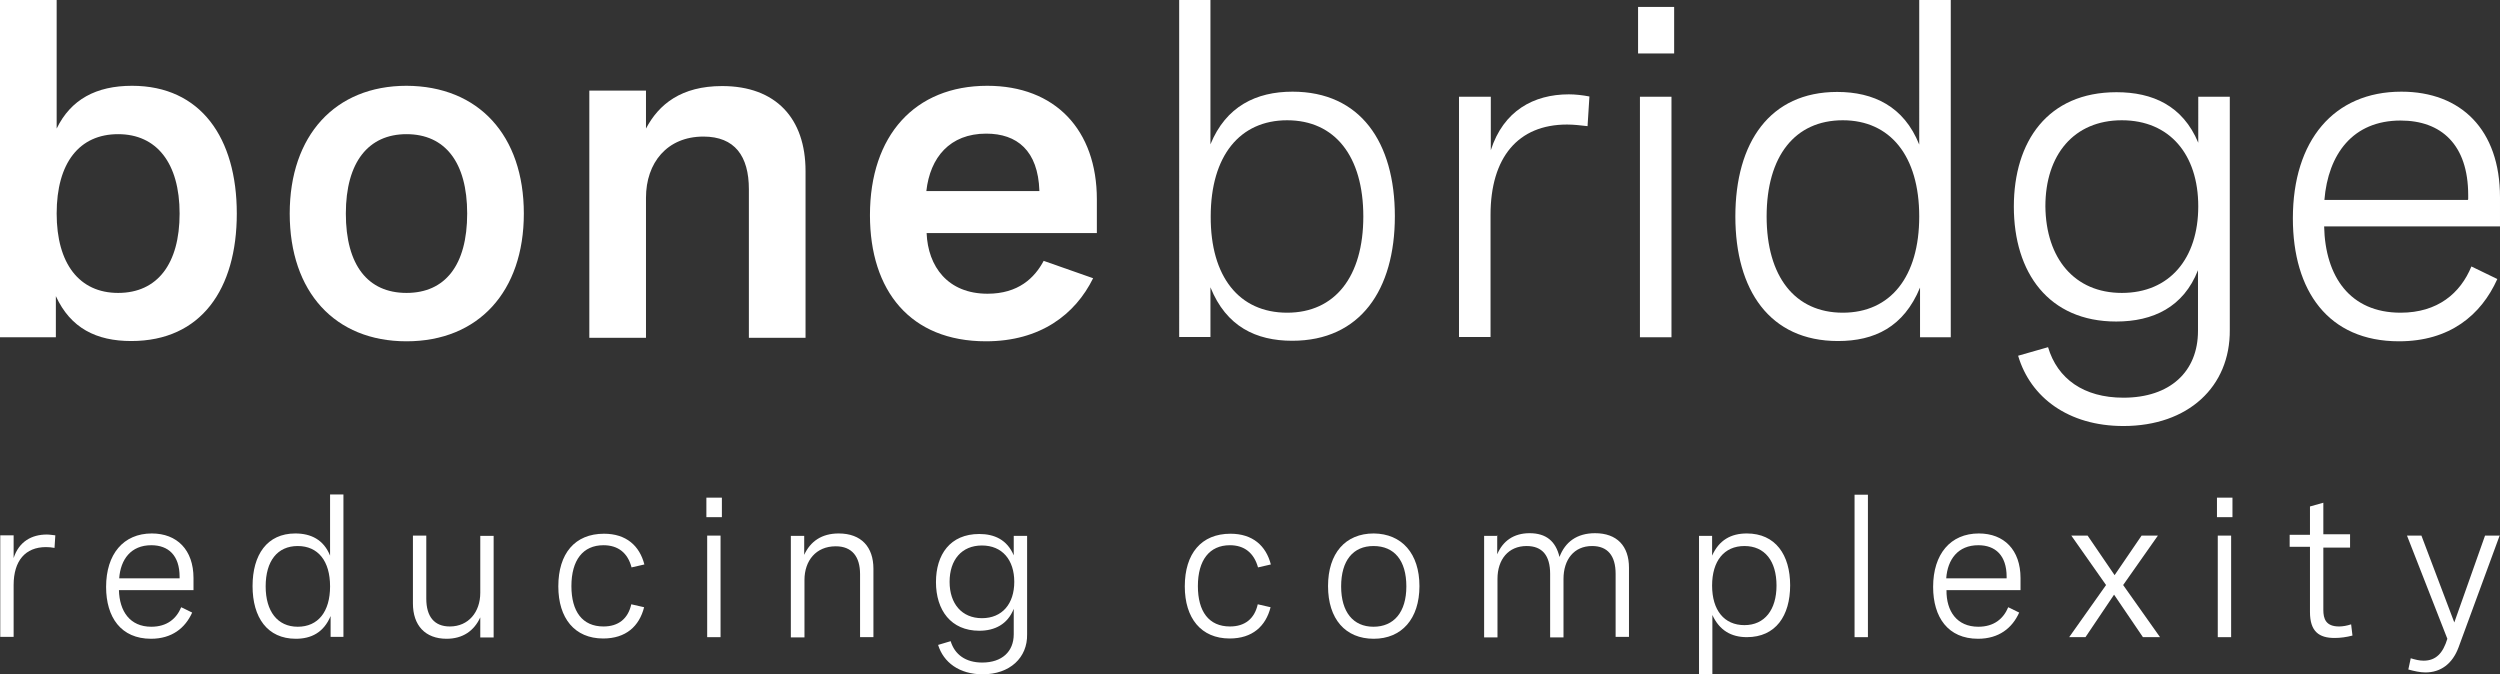
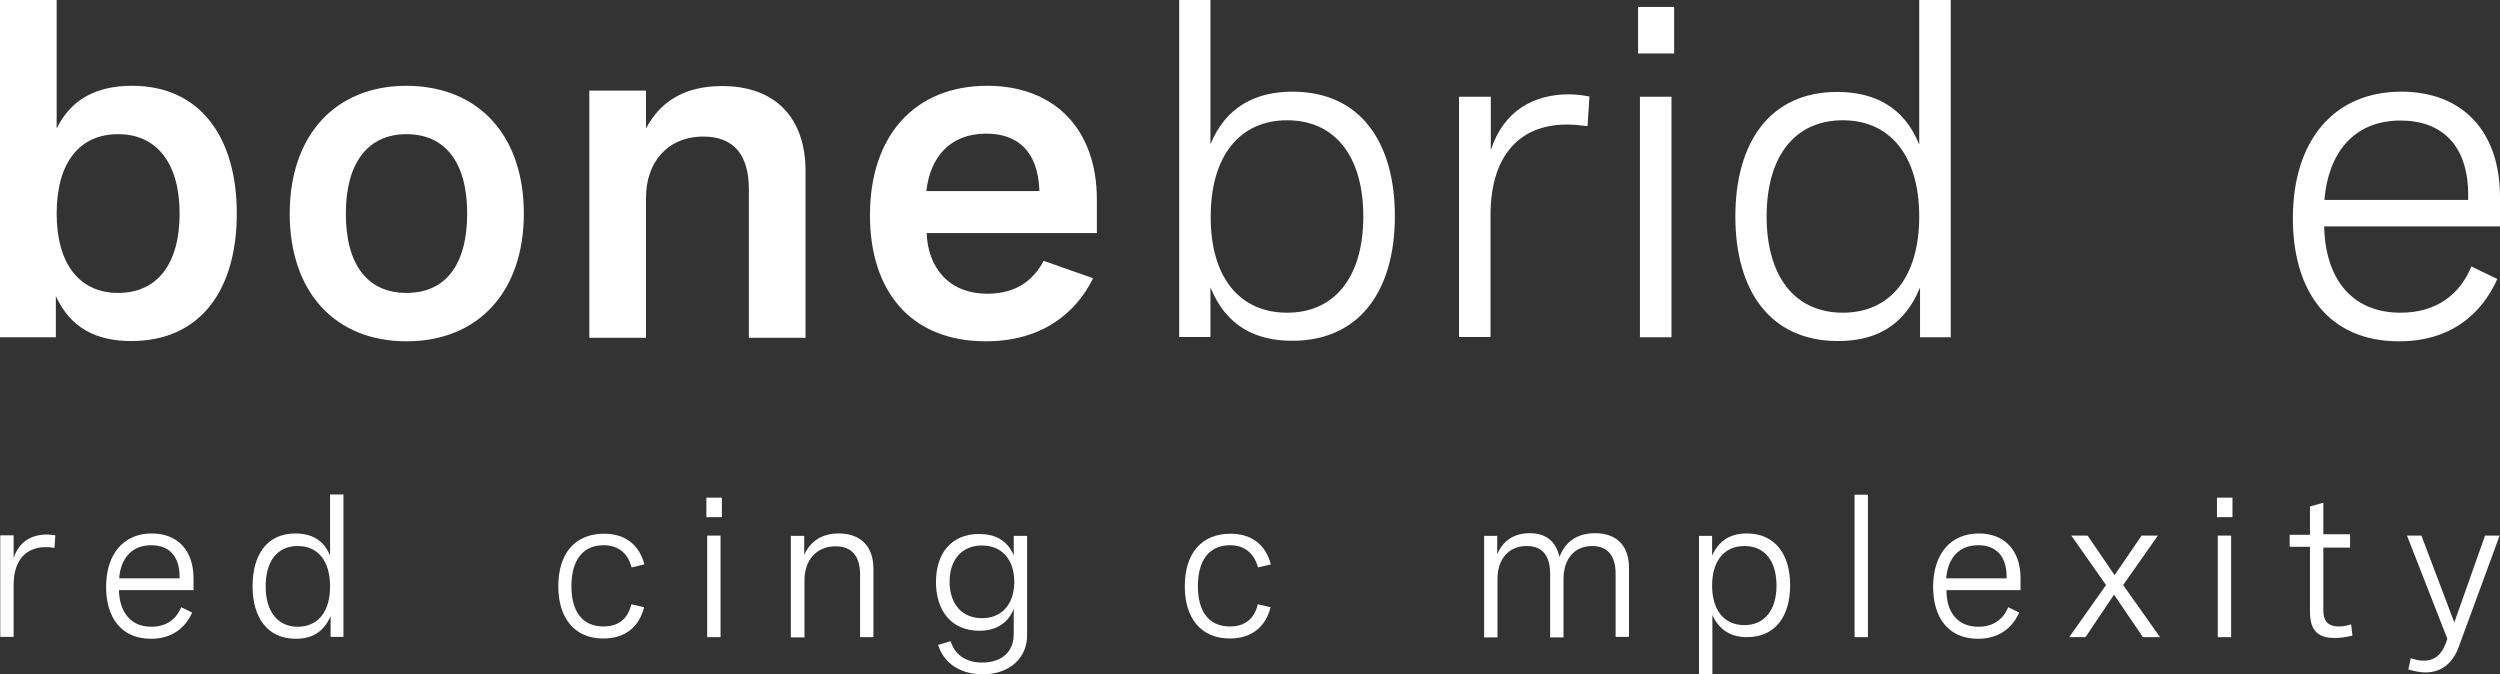
<svg xmlns="http://www.w3.org/2000/svg" version="1.1" id="Ebene_2_Kopie" x="0px" y="0px" viewBox="0 0 935.4 252.3" style="enable-background:new 0 0 935.4 252.3;" xml:space="preserve">
  <rect x="0" y="0" width="935.4" height="252.3" fill="#333333" stroke="none" />
  <style type="text/css">
	.st0{fill:#FFFFFF;}
</style>
  <g>
    <g>
      <path class="st0" d="M0,0h21.2v48.1c5.3-10.9,14.8-16,28.2-16c25.7,0,39.2,19.5,39.2,47.8c0,28.2-13.3,47.7-39.5,47.7    c-13,0-22.7-4.8-28.2-16.8v15.4H0V0z M44.2,109.6c14.7,0,23-10.9,23-29.7c0-18.9-8.6-29.7-23-29.7c-14.5,0-23,10.7-23,29.7    C21.2,98.7,29.7,109.6,44.2,109.6z" />
      <path class="st0" d="M196,79.9c0,29.2-17,47.8-43.9,47.8c-26.8,0-43.7-18.5-43.7-47.8c0-29.2,17-47.8,43.7-47.8    C179.1,32.2,196,50.7,196,79.9z M152.1,109.6c14.4,0,22.7-10.3,22.7-29.7c0-19.2-8.3-29.7-22.7-29.7c-14.2,0-22.7,10.4-22.7,29.7    C129.4,99.3,137.7,109.6,152.1,109.6z" />
      <path class="st0" d="M241.7,33.9v14.2c4.8-9.1,13.2-15.9,28.5-15.9c20.1,0,31.2,12.1,31.2,31.8v62.4h-21.2V70.8    c0-12.4-5.3-19.7-17-19.7c-13.6,0-21.5,9.8-21.5,22.9v52.4h-21.2V33.9H241.7z" />
      <path class="st0" d="M369.5,109.9c11.5,0,17.6-5.9,21-12.3l18.5,6.5c-6.7,13.6-19.8,23.6-40.1,23.6c-28.3,0-43.4-18.9-43.4-47.2    c0-29.8,16.8-48.4,43.9-48.4c25.4,0,41,16.5,41,42.5v12.6h-63.7C347.2,99.7,354.6,109.9,369.5,109.9z M388.9,71.4    C388.4,56.3,380.5,50,369,50c-13.6,0-21,8.9-22.4,21.5H388.9z" />
      <path class="st0" d="M441.1,0h11.8v54c5.8-14.2,17.1-19.7,30.7-19.7c25.4,0,38.3,18.9,38.3,46.6c0,27.5-12.9,46.6-38.4,46.6    c-13.5,0-24.7-5.3-30.6-20v18.6h-11.7V0H441.1z M481.6,117c17.9,0,28.5-13.5,28.5-36s-10.6-36-28.5-36C463.9,45,453,58.3,453,81    C452.9,103.5,463.6,117,481.6,117z" />
      <path class="st0" d="M557.8,36.2v20c4.7-14.7,16-20.9,29.2-20.9c2.4,0,5.1,0.3,7.7,0.8L594,47.2c-2.7-0.3-5.1-0.6-7.7-0.6    c-18.3,0-28.6,12.3-28.6,33.8v45.7h-11.8V36.2H557.8z" />
      <path class="st0" d="M612.9,2.6h13.5V20h-13.5V2.6z M625.4,126.2h-11.8V36.2h11.8V126.2z" />
      <path class="st0" d="M718.4,126.2v-18.6c-6.1,14.8-17.1,20-30.7,20c-25.6,0-38.4-19.1-38.4-46.6c0-27.7,12.9-46.6,38.1-46.6    c13.6,0,25,5.4,30.7,19.7V0h11.8v126.2C729.9,126.2,718.4,126.2,718.4,126.2z M689.5,117c17.9,0,28.6-13.5,28.6-36    c0-22.7-10.9-36-28.6-36C671.6,45,661,58.4,661,81C661,103.5,671.6,117,689.5,117z" />
-       <path class="st0" d="M794.5,159.4c-20.6,0-34.8-10.7-39.4-26.3l11.2-3.2c3.5,11.8,13.3,18.9,28.2,18.9c17.4,0,27.9-9.7,27.9-25    v-22.7c-5.4,13.8-16.8,19.2-30.6,19.2c-25.3,0-38.3-18.3-38.3-43c0-24.4,12.7-42.8,38.4-42.8c13.5,0,24.8,5,30.6,18.9V36.2h11.8    v87.2C834.5,144.7,818.7,159.4,794.5,159.4z M793.9,109.6c17.9,0,28.6-12.9,28.6-32.4c0-19.4-10.7-32.2-28.6-32.2    c-17.9,0-28.6,12.9-28.6,32.2C765.5,96.7,776.2,109.6,793.9,109.6z" />
      <path class="st0" d="M898.2,117c13.9,0,22.4-7.3,26.5-17.3l9.7,4.7c-6.1,13.6-17.9,23.3-36.8,23.3c-26.5,0-39.7-18.9-39.7-46    c0-29.1,15.3-47.4,40.6-47.4c22.3,0,36.9,14.2,36.9,39.5v10.9h-65.8C870,103.5,879.3,117,898.2,117z M923.5,74.6V73    c0-18.9-10.1-27.9-25.3-27.9c-17.9,0-27.1,12.6-28.5,29.7h53.7V74.6z" />
    </g>
    <g>
      <path class="st0" d="M5.1,200.3v8.5c2-6.2,6.8-8.8,12.4-8.8c1.1,0,2.1,0.2,3.2,0.3l-0.3,4.7c-1.1-0.2-2.1-0.3-3.2-0.3    c-7.7,0-12.1,5.1-12.1,14.2v19.4h-5v-38H5.1z" />
      <path class="st0" d="M56.6,234.5c5.9,0,9.4-3,11.2-7.3l4.1,2c-2.6,5.8-7.6,9.8-15.4,9.8c-11.2,0-16.8-8-16.8-19.4    c0-12.3,6.5-20,17.1-20c9.4,0,15.6,6.1,15.6,16.7v4.5H44.5C44.7,228.7,48.6,234.5,56.6,234.5z M67.2,216.6v-0.8    c0-8-4.2-11.8-10.6-11.8c-7.6,0-11.5,5.3-12,12.4h22.6V216.6z" />
      <path class="st0" d="M123.7,238.4v-7.9c-2.6,6.2-7.3,8.5-13,8.5c-10.7,0-16.2-8-16.2-19.7s5.4-19.7,16-19.7c5.8,0,10.6,2.3,13,8.3    v-22.9h5v53.3H123.7z M111.4,234.5c7.6,0,12.1-5.6,12.1-15.1c0-9.5-4.5-15.1-12.1-15.1c-7.6,0-12,5.6-12,15.1    C99.4,228.7,103.8,234.5,111.4,234.5z" />
-       <path class="st0" d="M179.7,238.4V231c-2.3,5-6.5,8-12.6,8c-8,0-12.6-5-12.6-13.2v-25.4h5V224c0,6.7,3,10.4,8.8,10.4    c7,0,11.4-5.4,11.4-12.6v-21.3h5v38h-5V238.4z" />
      <path class="st0" d="M225.8,204c-7.7,0-12,5.6-12,15.3c0,9.5,4.1,15.1,12,15.1c5.6,0,9.2-2.9,10.4-8.3l4.8,1.1    c-1.8,7.1-6.8,11.7-15.3,11.7c-10.7,0-16.8-7.6-16.8-19.5c0-12.3,6.2-19.7,17.1-19.7c8.3,0,13.3,4.5,15.1,11.5l-4.8,1.1    C234.9,206.9,231.3,204,225.8,204z" />
      <path class="st0" d="M264.3,186.2h5.8v7.3h-5.8V186.2z M269.6,238.4h-5v-38h5V238.4z" />
      <path class="st0" d="M300.9,200.3v7.3c2.3-5,6.5-8,12.9-8c8.5,0,13,5.1,13,13.2v25.6h-5v-23.6c0-6.5-3-10.4-9.1-10.4    c-7.4,0-11.7,5.4-11.7,12.6v21.5h-5.1v-38H300.9z" />
      <path class="st0" d="M367.7,252.3c-8.8,0-14.7-4.5-16.7-11l4.7-1.4c1.5,5,5.6,8,11.8,8c7.4,0,11.8-4.1,11.8-10.6v-9.5    c-2.3,5.8-7.1,8.2-12.9,8.2c-10.6,0-16.2-7.7-16.2-18.2c0-10.3,5.3-18,16.2-18c5.6,0,10.4,2.1,12.9,8v-7.3h5v36.8    C384.5,246.1,377.8,252.3,367.7,252.3z M367.4,231.3c7.6,0,12.1-5.4,12.1-13.6s-4.5-13.6-12.1-13.6c-7.6,0-12.1,5.4-12.1,13.6    S359.9,231.3,367.4,231.3z" />
      <path class="st0" d="M460.2,204c-7.7,0-12,5.6-12,15.3c0,9.5,4.1,15.1,12,15.1c5.6,0,9.2-2.9,10.4-8.3l4.8,1.1    c-1.8,7.1-6.8,11.7-15.3,11.7c-10.7,0-16.8-7.6-16.8-19.5c0-12.3,6.2-19.7,17.1-19.7c8.3,0,13.3,4.5,15.1,11.5l-4.8,1.1    C469.2,206.9,465.6,204,460.2,204z" />
-       <path class="st0" d="M531.1,219.3c0,12.3-6.7,19.7-17.1,19.7c-10.6,0-17.1-7.4-17.1-19.7c0-12.3,6.5-19.7,17.1-19.7    C524.5,199.7,531.1,207.1,531.1,219.3z M513.9,234.5c7.6,0,12.3-5.4,12.3-15.1c0-9.7-4.5-15.1-12.3-15.1    c-7.6,0-12.1,5.4-12.1,15.1C501.8,229,506.3,234.5,513.9,234.5z" />
      <path class="st0" d="M560.2,200.3v7.1c2.1-5,6.2-7.9,12.1-7.9c6.2,0,9.8,3,11.2,8.9c2.1-5.6,6.5-8.9,13.3-8.9    c8.2,0,12.7,4.8,12.7,12.9v25.9h-5v-23.6c0-6.8-3-10.4-8.8-10.4c-6.8,0-10.7,5.1-10.7,12.3v21.9h-5v-23.8c0-6.8-2.9-10.4-8.8-10.4    c-6.8,0-10.9,5-10.9,12.3v21.9h-5v-38h4.8V200.3z" />
      <path class="st0" d="M640.6,200.3v7.6c2.6-5.8,7-8.3,13-8.3c10.7,0,16.2,8,16.2,19.4c0,11.4-5.4,19.4-16.2,19.4    c-5.9,0-10.3-2.6-12.9-8.3v22.3h-5v-51.9H640.6z M652.7,233.9c7.6,0,12-5.8,12-14.8c0-9.2-4.4-14.8-12-14.8    c-7.6,0-12.1,5.6-12.1,14.8C640.6,228.3,645.1,233.9,652.7,233.9z" />
      <path class="st0" d="M698.9,185.1v53.3h-5v-53.3H698.9z" />
      <path class="st0" d="M740.2,234.5c5.9,0,9.4-3,11.2-7.3l4.1,2c-2.6,5.8-7.6,9.8-15.4,9.8c-11.2,0-16.8-8-16.8-19.4    c0-12.3,6.5-20,17.1-20c9.4,0,15.6,6.1,15.6,16.7v4.5h-27.7C728.2,228.7,732.2,234.5,740.2,234.5z M750.8,216.6v-0.8    c0-8-4.2-11.8-10.6-11.8c-7.6,0-11.5,5.3-12,12.4h22.6V216.6z" />
      <path class="st0" d="M801.8,238.4L791,222.5l-10.7,15.9h-6.1l13.8-19.5l-13-18.5h6.1l10.1,14.8l10.1-14.8h6.1l-13,18.5l13.8,19.5    H801.8z" />
      <path class="st0" d="M829.5,186.2h5.8v7.3h-5.8V186.2z M834.8,238.4h-5v-38h5V238.4z" />
      <path class="st0" d="M879.3,204.9h-10v23.3c0,3.3,0.9,6.2,5.9,6.2c1.4,0,3-0.3,4.5-0.8l0.5,4.2c-2.3,0.6-4.5,0.9-6.7,0.9    c-5.8,0-9.2-2.4-9.2-9.7v-24.4h-7.6v-4.5h7.6v-10.6l5-1.4v11.8h10V204.9z" />
      <path class="st0" d="M935.3,200.3l-15.4,41.9c-2.3,6.2-6.7,9.4-12.4,9.4c-2,0-4.2-0.5-6.4-1.1l0.9-4.2c1.7,0.5,3.2,0.9,4.8,0.9    c4.7,0,7.3-2.9,8.9-8.2l-15.1-38.6h5.4l12.3,32.5l11.5-32.5h5.4V200.3z" />
    </g>
  </g>
</svg>